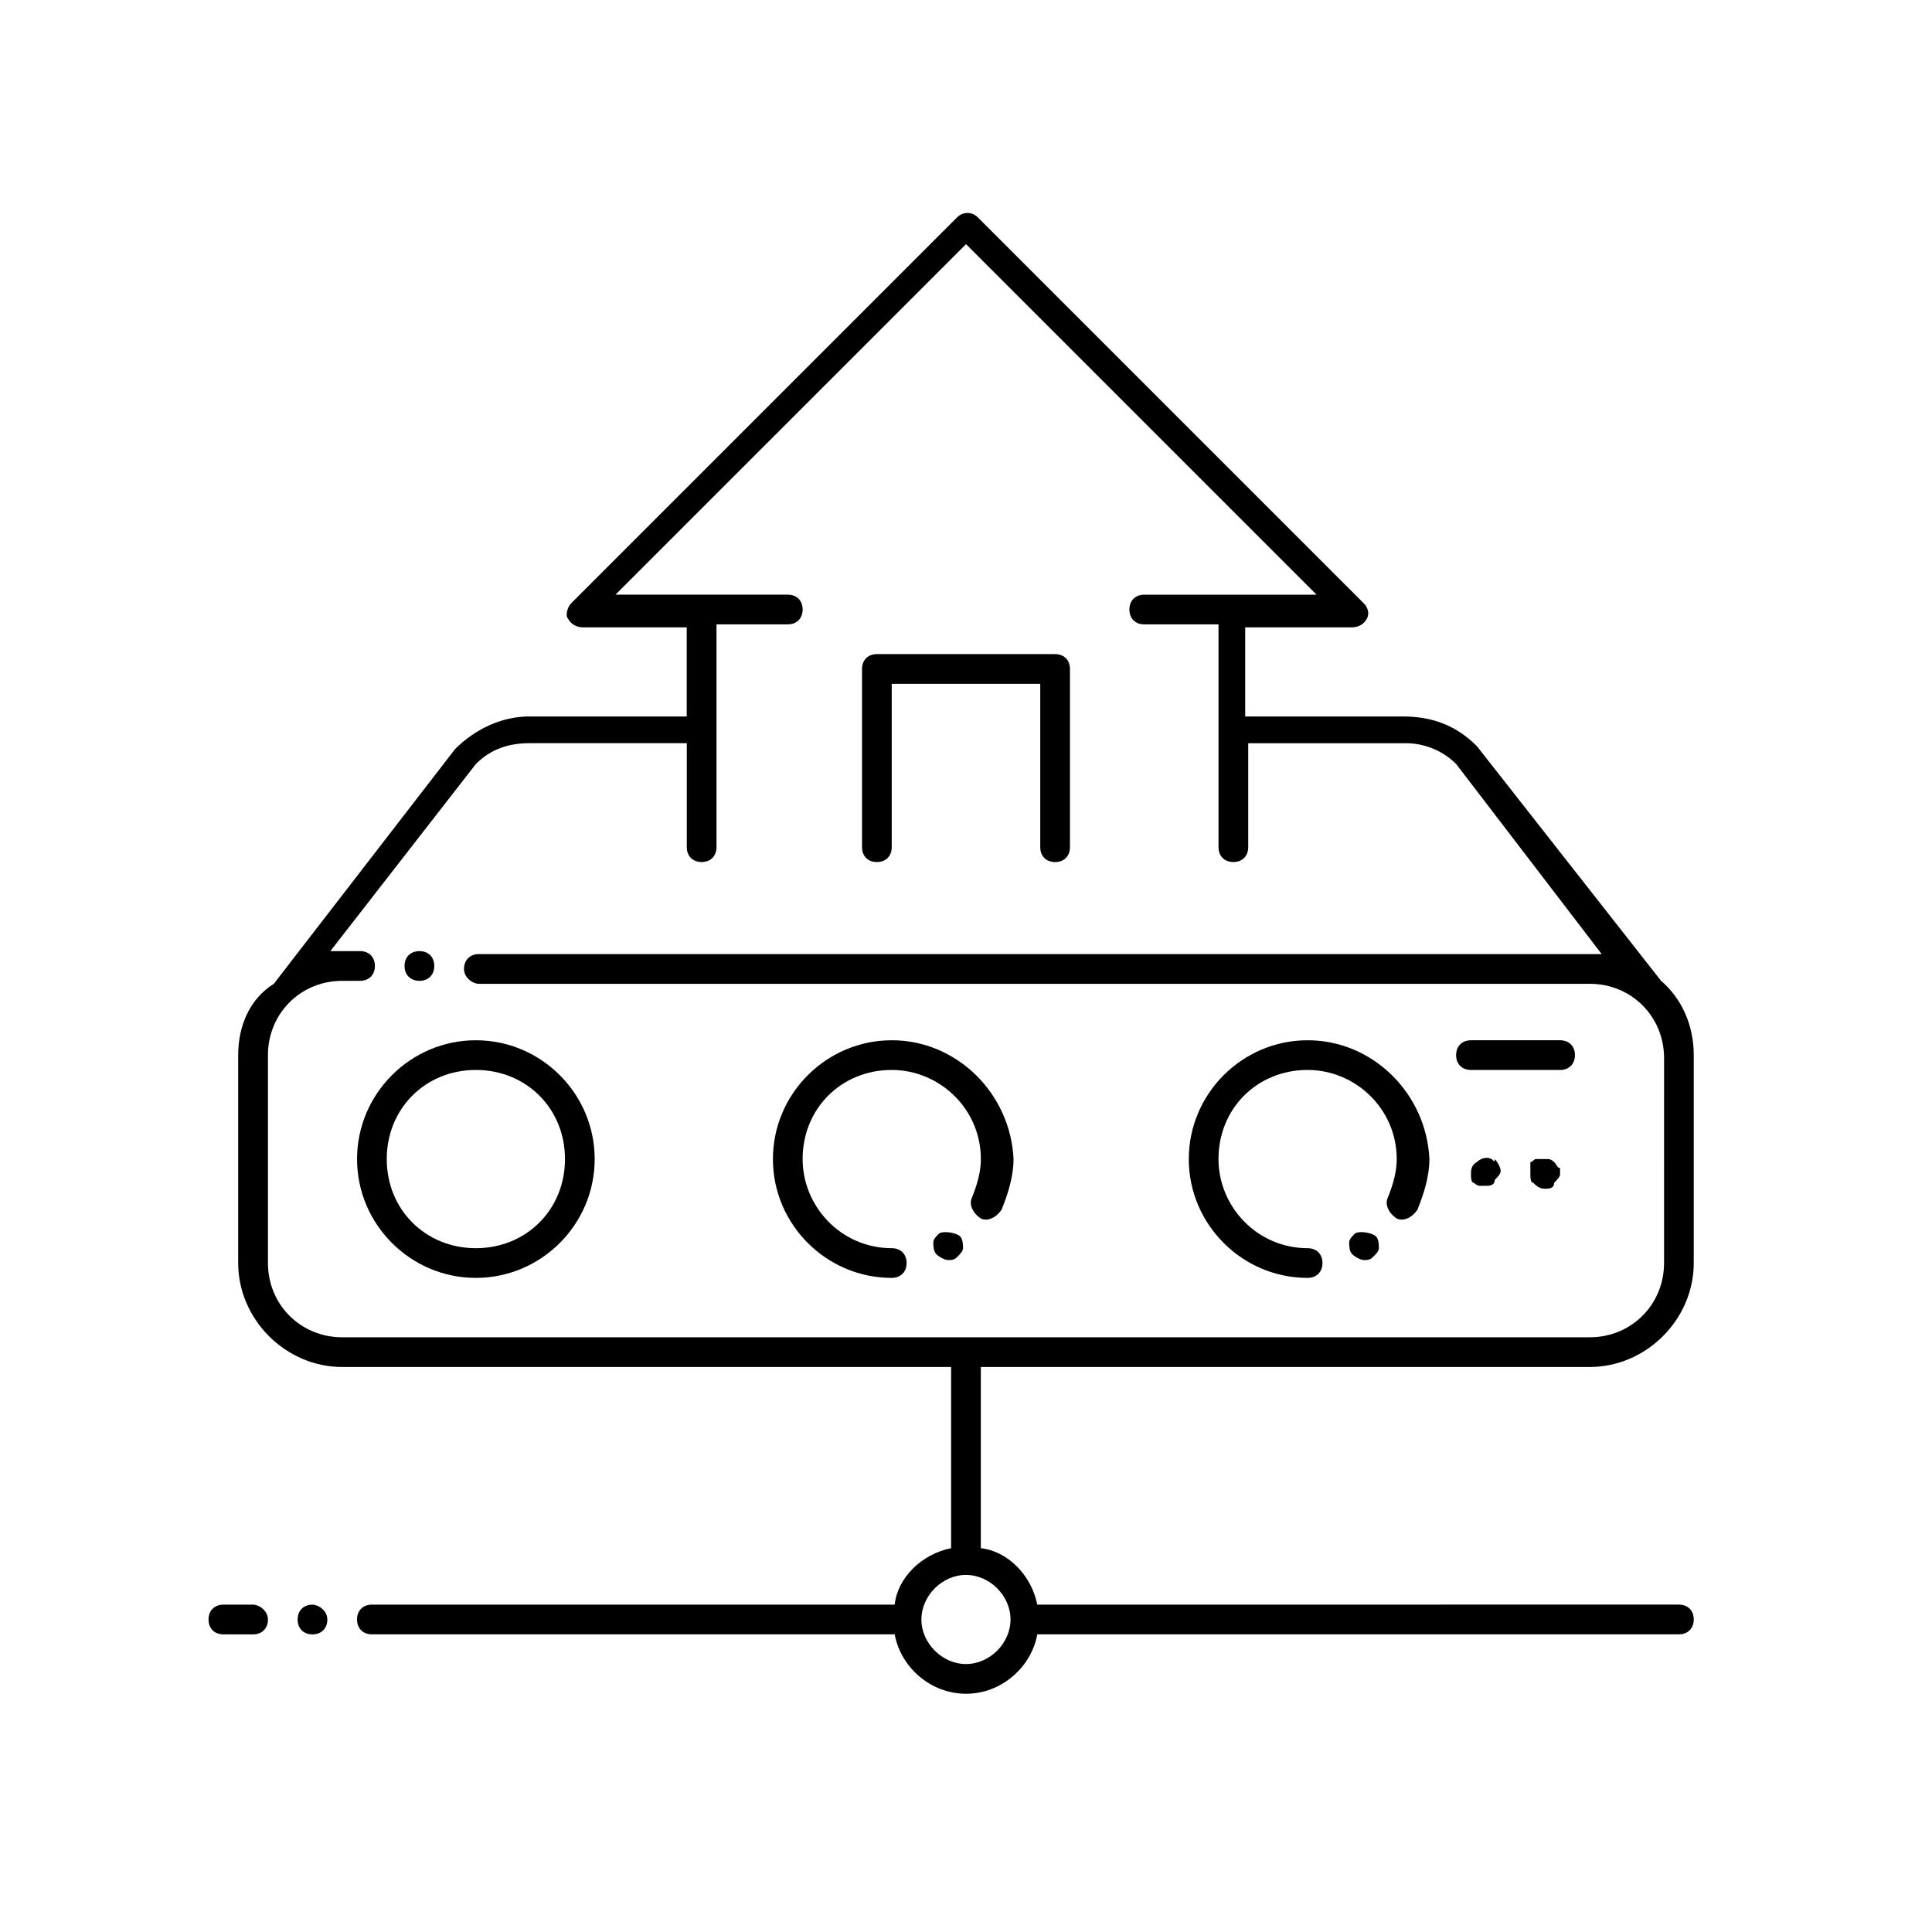
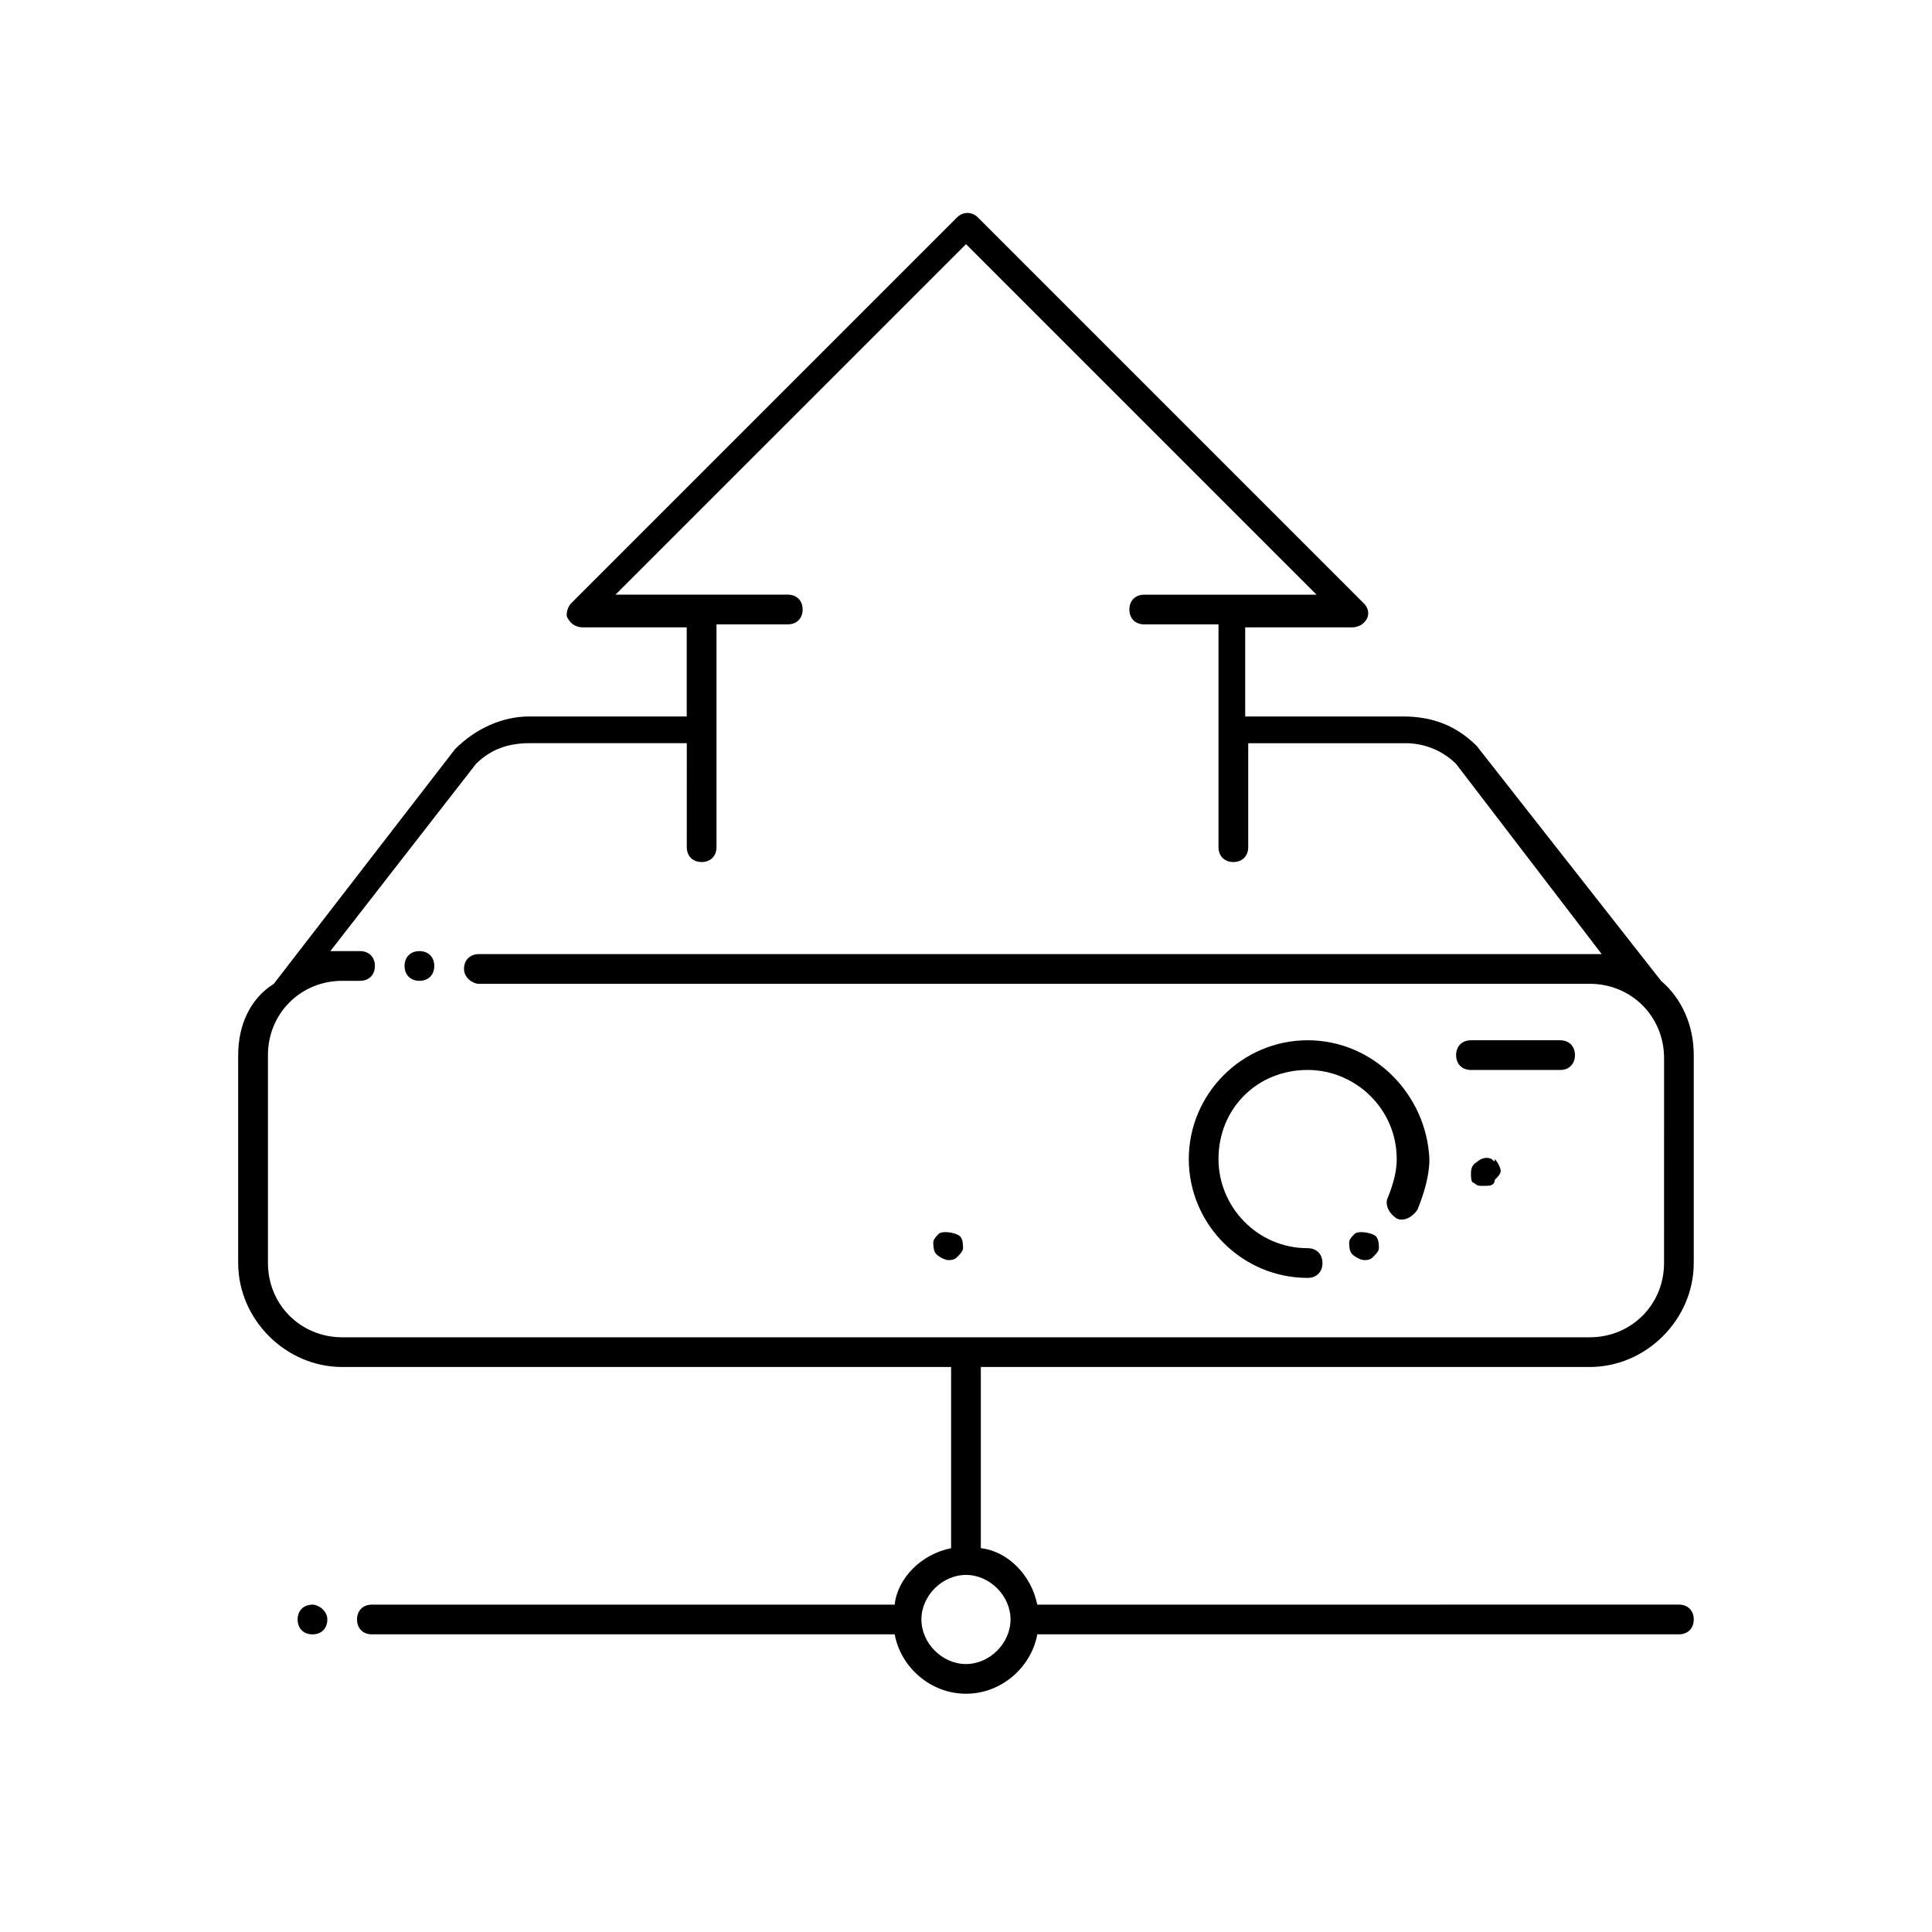
<svg xmlns="http://www.w3.org/2000/svg" fill="#000000" width="800px" height="800px" version="1.1" viewBox="144 144 512 512">
  <g>
    <path d="m584.2 403.93-48.805-62.188c-5.512-5.512-11.809-7.871-19.68-7.871h-41.723v-23.617h28.34c1.574 0 3.148-0.789 3.938-2.363 0.789-1.574 0-3.148-0.789-3.938l-102.34-102.34c-1.574-1.574-3.938-1.574-5.512 0l-102.34 102.34c-0.789 0.789-1.574 3.148-0.789 3.938 0.789 1.574 2.363 2.363 3.938 2.363h27.551v23.617h-41.723c-7.086 0-14.168 3.148-19.68 8.66l-48.02 62.188c-6.297 3.934-9.445 11.02-9.445 18.891v55.105c0 14.957 12.594 27.551 27.551 27.551h161.38v48.02c-7.871 1.574-14.168 7.871-14.957 14.957h-138.54c-2.363 0-3.938 1.574-3.938 3.938 0 2.363 1.574 3.938 3.938 3.938h138.55c1.574 8.66 9.445 15.742 18.895 15.742 9.445 0 17.32-7.086 18.895-15.742l170.03-0.004c2.363 0 3.938-1.574 3.938-3.938 0-2.363-1.574-3.938-3.938-3.938l-170.04 0.004c-1.574-7.871-7.871-14.168-14.957-14.957v-48.02h161.38c14.957 0 27.551-12.594 27.551-27.551v-55.105c0-7.871-3.148-14.957-8.66-19.68zm-172.4 169.25c0 6.297-5.512 11.809-11.809 11.809s-11.809-5.512-11.809-11.809 5.512-11.809 11.809-11.809c6.301 0 11.809 5.512 11.809 11.809zm173.19-94.465c0 11.02-8.66 19.68-19.68 19.68h-330.62c-11.02 0-19.68-8.66-19.68-19.68v-55.105c0-11.02 8.66-19.68 19.68-19.68h4.723c2.363 0 3.938-1.574 3.938-3.938 0-2.363-1.574-3.938-3.938-3.938l-4.723 0.004h-3.148l38.574-49.594c3.938-3.938 8.66-5.512 14.168-5.512h41.723l-0.004 27.555c0 2.363 1.574 3.938 3.938 3.938s3.938-1.574 3.938-3.938v-59.039l18.891-0.004c2.363 0 3.938-1.574 3.938-3.938s-1.574-3.938-3.938-3.938h-45.66l92.895-92.887 92.891 92.891h-45.66c-2.363 0-3.938 1.574-3.938 3.938 0 2.363 1.574 3.938 3.938 3.938h19.68v59.039c0 2.363 1.574 3.938 3.938 3.938 2.363 0 3.938-1.574 3.938-3.938v-27.551h41.723c5.512 0 10.234 2.363 13.383 5.512l38.574 50.383h-3.148l-294.42-0.004c-2.363 0-3.938 1.574-3.938 3.938 0 2.363 2.363 3.938 3.938 3.938l294.41-0.004c11.02 0 19.68 8.66 19.68 19.68z" />
    <path d="m255.15 403.93c2.363 0 3.938-1.574 3.938-3.938 0-2.363-1.574-3.938-3.938-3.938-2.363 0-3.938 1.574-3.938 3.938 0.004 2.363 1.578 3.938 3.938 3.938z" />
    <path d="m226.81 569.25c-2.363 0-3.938 1.574-3.938 3.938 0 2.363 1.574 3.938 3.938 3.938s3.938-1.574 3.938-3.938c0-2.363-2.363-3.938-3.938-3.938z" />
-     <path d="m211.07 569.25h-7.871c-2.363 0-3.938 1.574-3.938 3.938 0 2.363 1.574 3.938 3.938 3.938h7.871c2.363 0 3.938-1.574 3.938-3.938 0-2.363-2.363-3.938-3.938-3.938z" />
-     <path d="m270.11 419.68c-17.32 0-31.488 14.168-31.488 31.488 0 17.32 14.168 31.488 31.488 31.488s31.488-14.168 31.488-31.488c0-17.32-14.168-31.488-31.488-31.488zm0 55.102c-13.383 0-23.617-10.234-23.617-23.617 0-13.383 10.234-23.617 23.617-23.617s23.617 10.234 23.617 23.617c0 13.387-10.234 23.617-23.617 23.617z" />
    <path d="m392.91 470.85c-0.789 0.789-1.574 1.574-1.574 2.363 0 0.789 0 2.363 0.789 3.148 0.789 0.789 2.363 1.574 3.148 1.574 0.789 0 1.574 0 2.363-0.789 0.789-0.789 1.574-1.574 1.574-2.363s0-2.363-0.789-3.148c-0.789-0.785-3.938-1.574-5.512-0.785z" />
-     <path d="m380.32 419.68c-17.32 0-31.488 14.168-31.488 31.488 0 17.32 14.168 31.488 31.488 31.488 2.363 0 3.938-1.574 3.938-3.938s-1.574-3.938-3.938-3.938c-13.383 0-23.617-11.02-23.617-23.617 0-13.383 10.234-23.617 23.617-23.617 12.594 0 23.617 10.234 23.617 23.617 0 3.148-0.789 6.297-2.363 10.234-0.789 1.574 0 3.938 2.363 5.512 1.574 0.789 3.938 0 5.512-2.363 1.574-3.938 3.148-8.66 3.148-13.383-0.793-17.316-14.961-31.484-32.277-31.484z" />
    <path d="m503.12 470.85c-0.789 0.789-1.574 1.574-1.574 2.363 0 0.789 0 2.363 0.789 3.148 0.789 0.789 2.363 1.574 3.148 1.574 0.789 0 1.574 0 2.363-0.789 0.789-0.789 1.574-1.574 1.574-2.363s0-2.363-0.789-3.148c-0.789-0.785-3.938-1.574-5.512-0.785z" />
    <path d="m490.53 419.68c-17.32 0-31.488 14.168-31.488 31.488 0 17.32 14.168 31.488 31.488 31.488 2.363 0 3.938-1.574 3.938-3.938s-1.574-3.938-3.938-3.938c-13.383 0-23.617-11.02-23.617-23.617 0-13.383 10.234-23.617 23.617-23.617 12.594 0 23.617 10.234 23.617 23.617 0 3.148-0.789 6.297-2.363 10.234-0.789 1.574 0 3.938 2.363 5.512 1.574 0.789 3.938 0 5.512-2.363 1.574-3.938 3.148-8.66 3.148-13.383-0.789-17.316-14.961-31.484-32.277-31.484z" />
    <path d="m557.44 419.68h-23.617c-2.363 0-3.938 1.574-3.938 3.938 0 2.363 1.574 3.938 3.938 3.938h23.617c2.363 0 3.938-1.574 3.938-3.938 0-2.363-1.574-3.938-3.938-3.938z" />
-     <path d="m539.33 451.17c-1.574-0.789-3.148 0-3.938 0.789-1.57 0.785-1.57 2.359-1.57 3.144 0 0.789 0 2.363 0.789 2.363 0 0 0.789 0.789 1.574 0.789h1.574c0.789 0 2.363 0 2.363-1.574 0.789-0.789 1.574-1.574 1.574-2.363 0-0.789-0.789-2.363-1.574-3.148-0.004 0.785-0.004 0.785-0.793 0z" />
-     <path d="m555.86 451.95s-0.789-0.789-1.574-0.789h-3.148c-0.789 0-0.789 0.789-1.574 0.789v3.148c0 0.789 0 2.363 0.789 2.363 0.789 0.789 1.574 1.574 3.148 1.574 0.789 0 2.363 0 2.363-1.574 0.789-0.789 1.574-1.574 1.574-2.363v-1.574c-0.789 0-0.789-0.785-1.578-1.574z" />
-     <path d="m376.38 372.45c2.363 0 3.938-1.574 3.938-3.938v-43.297h39.359v43.301c0 2.363 1.574 3.938 3.938 3.938 2.363 0 3.938-1.574 3.938-3.938v-47.23c0-2.363-1.574-3.938-3.938-3.938h-47.23c-2.363 0-3.938 1.574-3.938 3.938v47.23c-0.004 2.359 1.57 3.934 3.934 3.934z" />
+     <path d="m539.33 451.17c-1.574-0.789-3.148 0-3.938 0.789-1.57 0.785-1.57 2.359-1.57 3.144 0 0.789 0 2.363 0.789 2.363 0 0 0.789 0.789 1.574 0.789h1.574c0.789 0 2.363 0 2.363-1.574 0.789-0.789 1.574-1.574 1.574-2.363 0-0.789-0.789-2.363-1.574-3.148-0.004 0.785-0.004 0.785-0.793 0" />
  </g>
</svg>